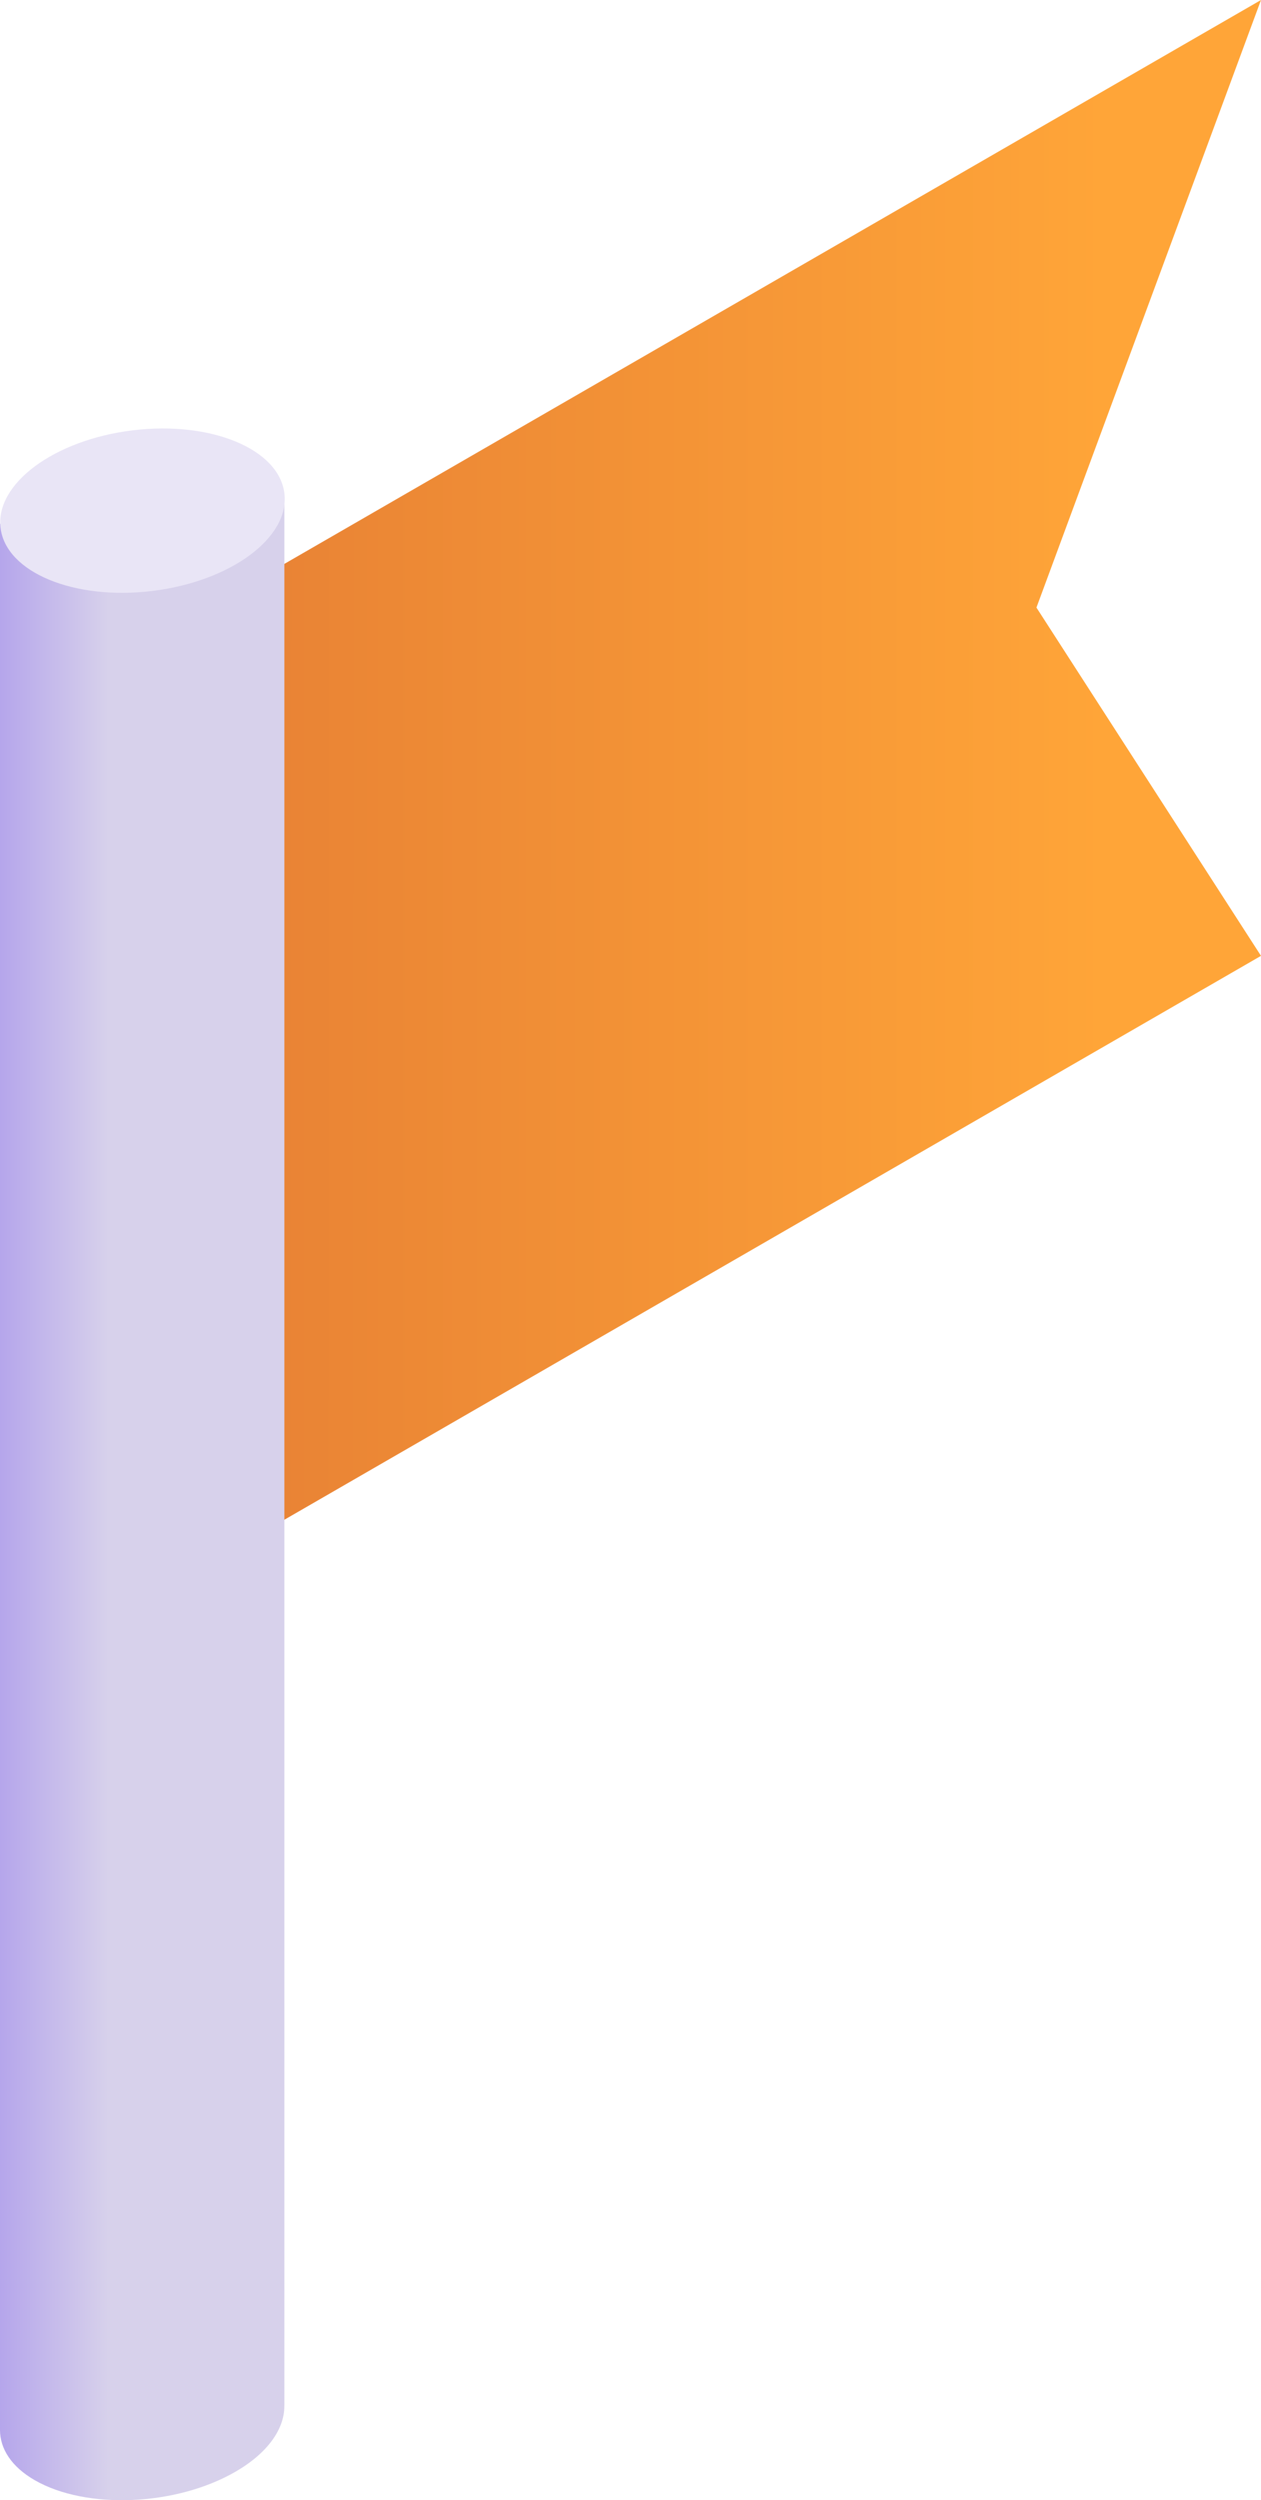
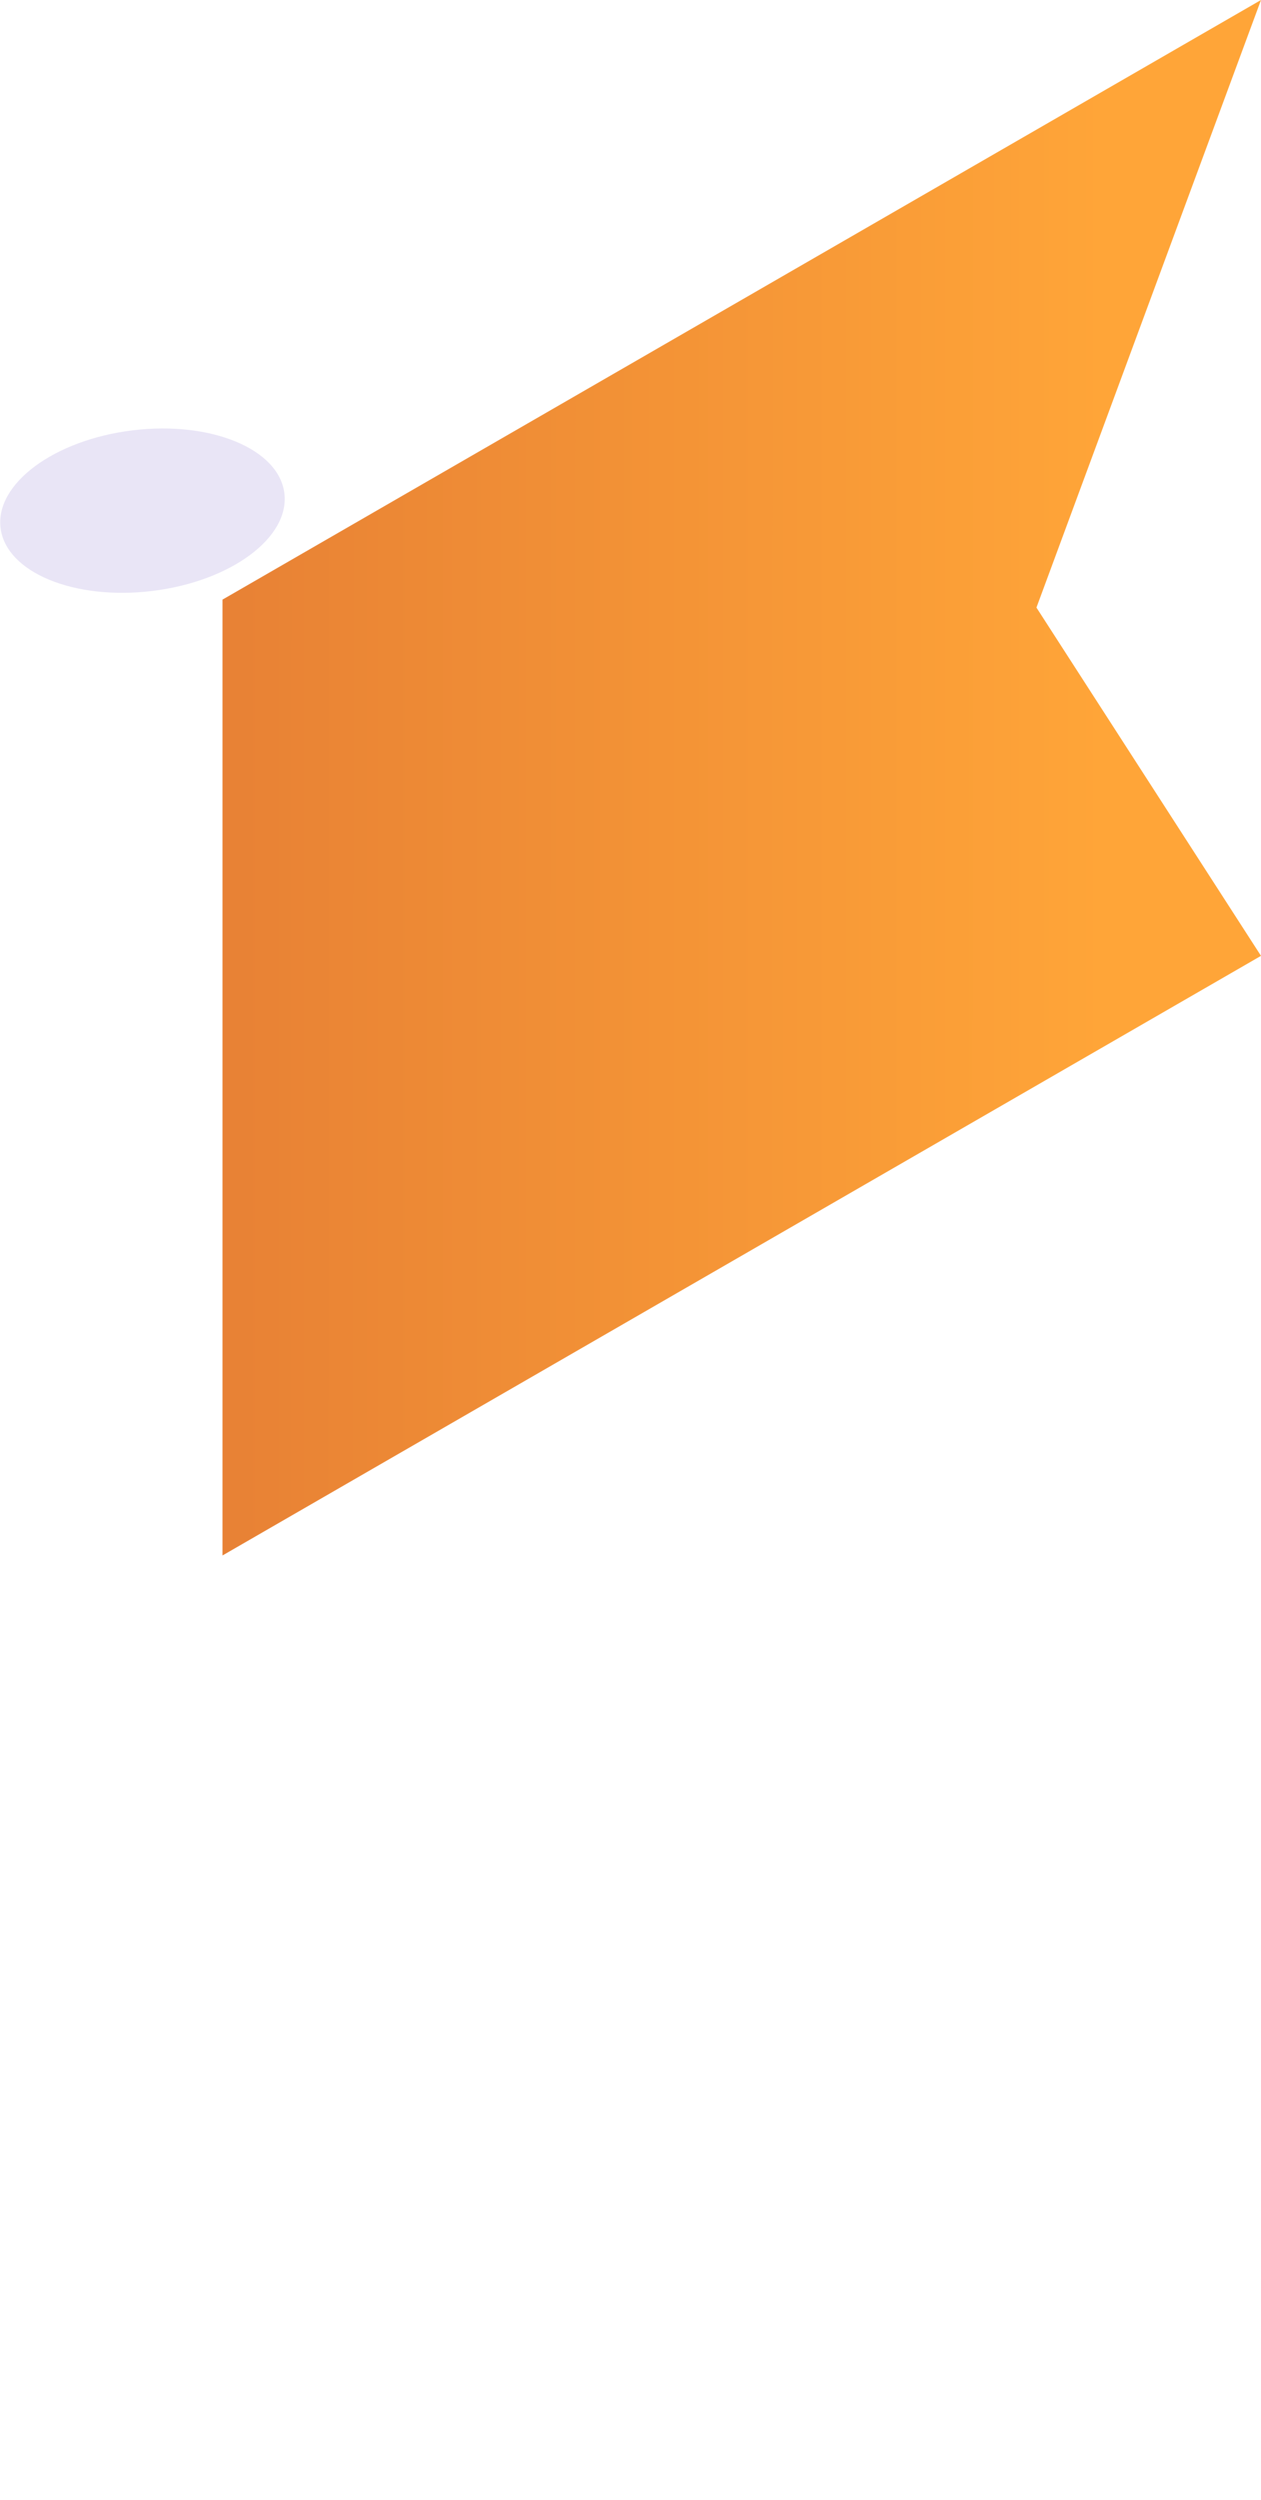
<svg xmlns="http://www.w3.org/2000/svg" id="_レイヤー_2" data-name="レイヤー 2" viewBox="0 0 258.25 512">
  <defs>
    <style>
      .cls-1 {
        fill: url(#_名称未設定グラデーション);
      }

      .cls-1, .cls-2, .cls-3 {
        stroke-width: 0px;
      }

      .cls-2 {
        fill: url(#_名称未設定グラデーション_2);
      }

      .cls-3 {
        fill: #e9e5f6;
      }
    </style>
    <linearGradient id="_名称未設定グラデーション" data-name="名称未設定グラデーション" x1="92.96" y1="48.01" x2="343.68" y2="48.01" gradientTransform="translate(-71.28 343.58) rotate(-30) scale(1 -1) skewX(30.01)" gradientUnits="userSpaceOnUse">
      <stop offset="0" stop-color="#e37a34" />
      <stop offset="1" stop-color="#ffa538" />
    </linearGradient>
    <linearGradient id="_名称未設定グラデーション_2" data-name="名称未設定グラデーション 2" x1="-8.1" y1="207.04" x2="22.3" y2="207.04" gradientTransform="translate(0 514) scale(1 -1)" gradientUnits="userSpaceOnUse">
      <stop offset="0" stop-color="#a996eb" />
      <stop offset="1" stop-color="#d7d1eb" />
    </linearGradient>
  </defs>
  <g id="Capa_1" data-name="Capa 1">
    <g>
      <path class="cls-1" d="m258.25,0L45.57,122.79v195.74l212.68-122.79-45.99-71.32L258.25,0Z" />
-       <path class="cls-2" d="m58.24,492.64c0-.09,0-.18,0-.27V101.92L0,107.26v390.36h0c.01,3.85,2.34,7.52,7.1,10.27,10.53,6.08,28.92,5.32,41.08-1.7,6.64-3.83,10.04-8.74,10.05-13.39v-.16h0Z" />
      <ellipse class="cls-3" cx="29.17" cy="104.57" rx="29.28" ry="16.57" transform="translate(-12.43 4.3) rotate(-6.95)" />
    </g>
  </g>
</svg>